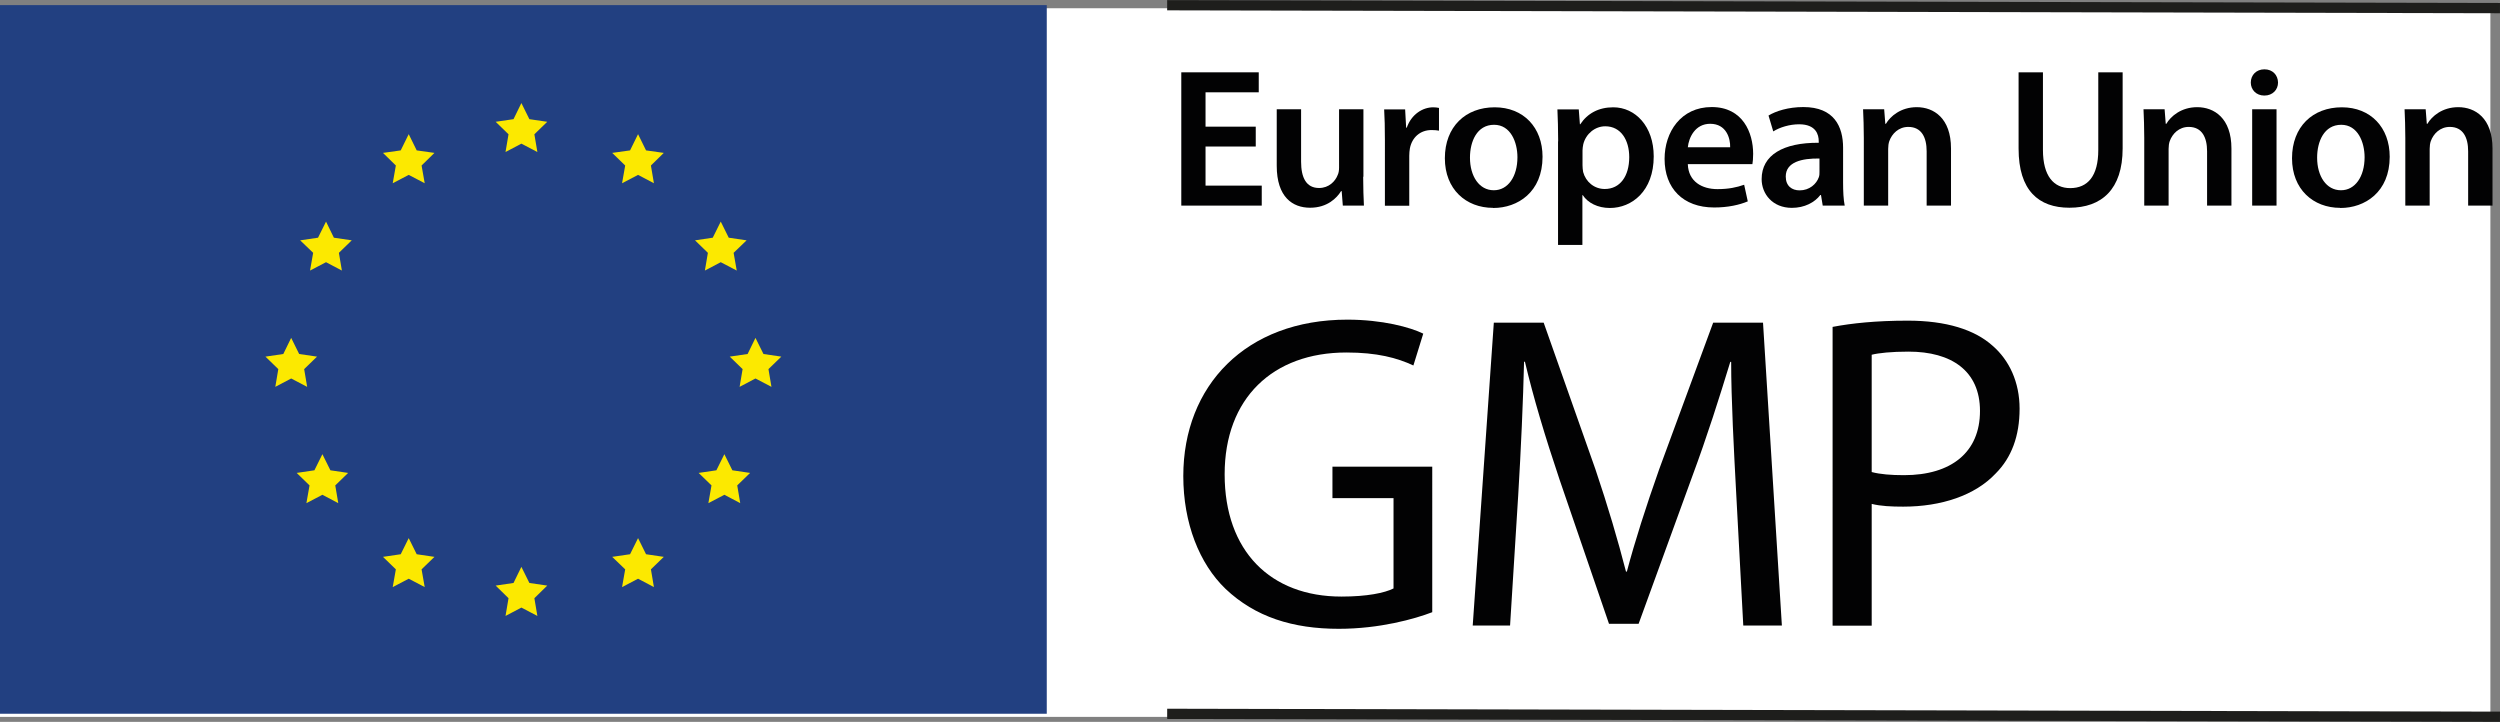
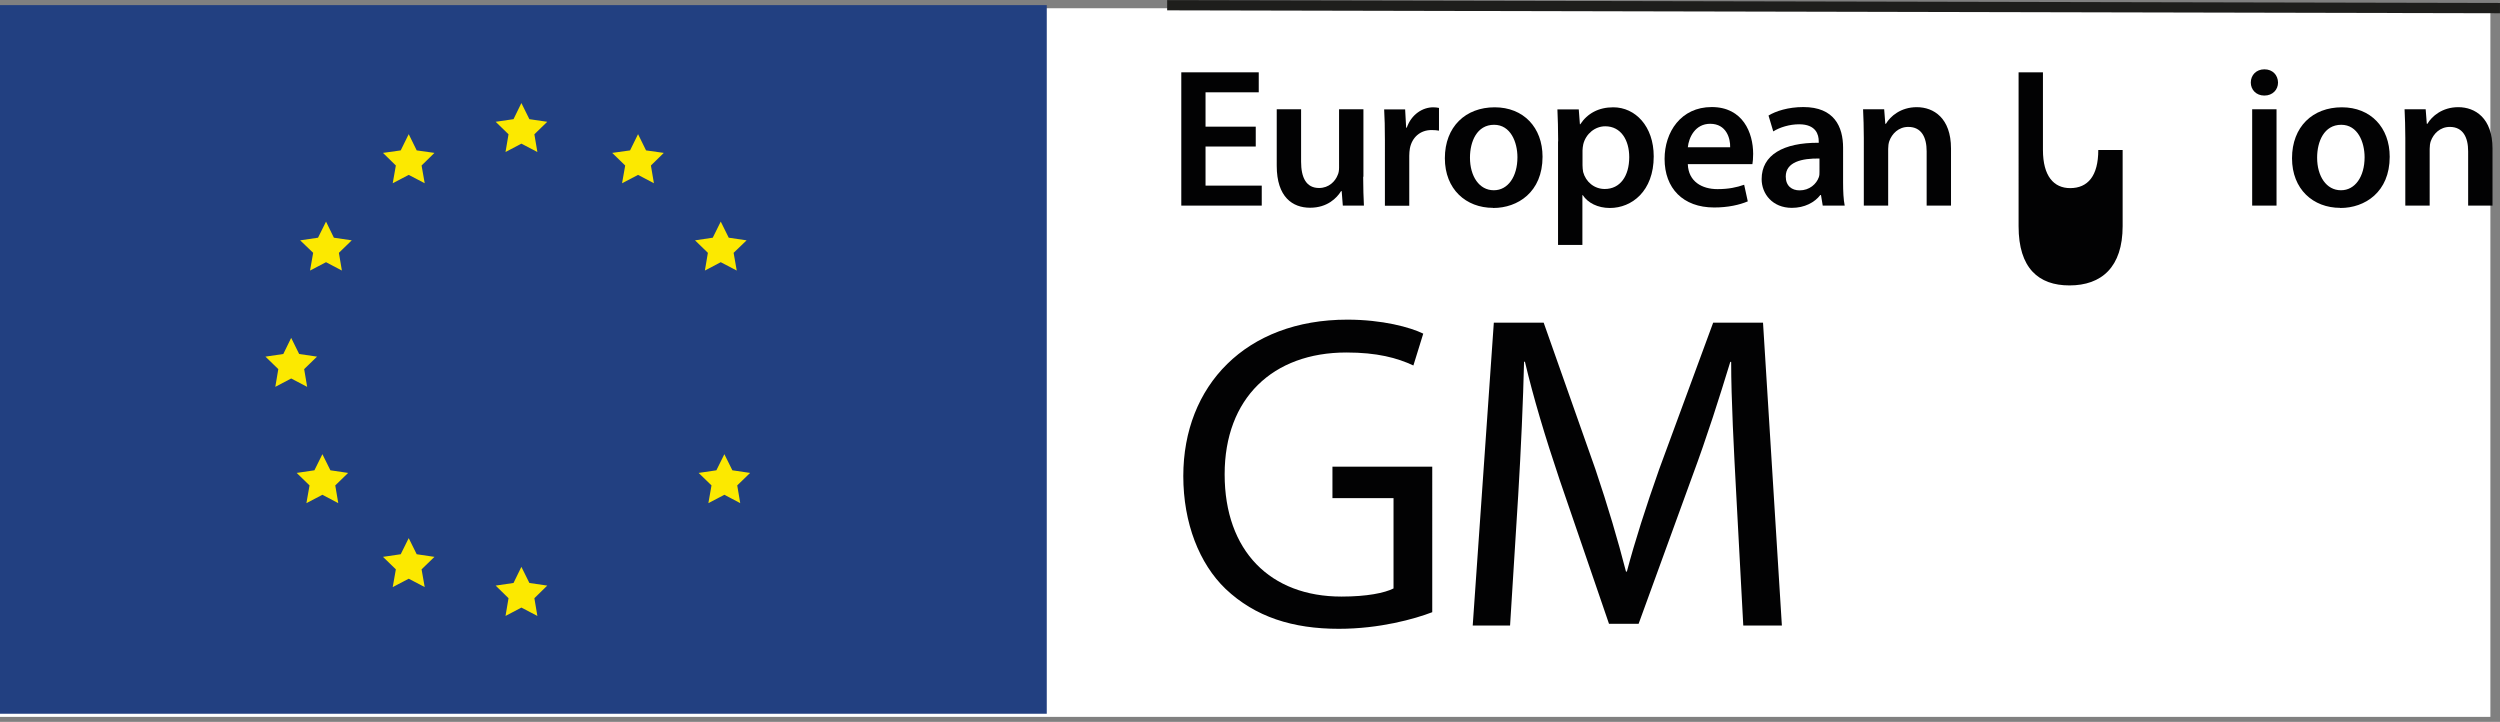
<svg xmlns="http://www.w3.org/2000/svg" version="1.1" id="Capa_1" x="0px" y="0px" viewBox="0 0 200.14 57.79" style="enable-background:new 0 0 200.14 57.79;" xml:space="preserve">
  <rect x="0" y="0" width="200.14" height="57.79" fill="#808080" stroke="none" />
  <style type="text/css">
	.st0{fill:#FFFFFF;}
	.st1{fill:#020203;}
	.st2{fill:#224081;}
	.st3{fill:#FCE900;}
	.st4{fill:#1E1E1C;}
	.st5{fill:#002E6D;}
	.st6{fill:#FFB71B;}
	.st7{fill-rule:evenodd;clip-rule:evenodd;fill:#FEDB06;}
	.st8{fill-rule:evenodd;clip-rule:evenodd;fill:#0B53A2;}
	.st9{fill-rule:evenodd;clip-rule:evenodd;fill:#FFFFFF;}
	.st10{fill:#0B53A2;}
</style>
  <g>
    <rect y="0.66" class="st0" width="199.37" height="56.73" />
    <g>
      <path class="st1" d="M100.53,11.73h-4.02v3.13h4.5v1.6h-6.44V5.79h6.2v1.6h-4.26v2.75h4.02V11.73z" />
      <path class="st1" d="M109.13,14.15c0,0.92,0.03,1.68,0.06,2.31h-1.69l-0.09-1.16h-0.05c-0.33,0.54-1.09,1.33-2.48,1.33    c-1.39,0-2.67-0.84-2.67-3.36V8.75h1.95v4.19c0,1.28,0.41,2.11,1.44,2.11c0.79,0,1.3-0.54,1.49-1.04c0.08-0.16,0.11-0.38,0.11-0.6    V8.75h1.95V14.15z" />
      <path class="st1" d="M110.87,11.24c0-1.04-0.02-1.8-0.06-2.48h1.68l0.08,1.46h0.05c0.38-1.08,1.28-1.63,2.12-1.63    c0.19,0,0.3,0.02,0.46,0.05v1.82c-0.17-0.03-0.35-0.05-0.59-0.05c-0.92,0-1.57,0.59-1.74,1.47c-0.03,0.17-0.05,0.38-0.05,0.59v4    h-1.95V11.24z" />
      <path class="st1" d="M119.53,16.64c-2.17,0-3.86-1.49-3.86-3.97c0-2.53,1.66-4.08,3.99-4.08c2.3,0,3.83,1.61,3.83,3.96    c0,2.83-1.99,4.1-3.94,4.1H119.53z M119.6,15.23c1.11,0,1.88-1.08,1.88-2.64c0-1.2-0.54-2.6-1.87-2.6c-1.38,0-1.93,1.35-1.93,2.63    c0,1.49,0.74,2.61,1.9,2.61H119.6z" />
      <path class="st1" d="M124.74,11.32c0-1.01-0.03-1.84-0.06-2.56h1.71l0.09,1.19h0.03c0.57-0.87,1.47-1.36,2.64-1.36    c1.77,0,3.24,1.52,3.24,3.93c0,2.79-1.76,4.13-3.51,4.13c-0.97,0-1.77-0.41-2.17-1.03h-0.03v3.99h-1.95V11.32z M126.69,13.23    c0,0.19,0.02,0.36,0.05,0.54c0.21,0.79,0.89,1.36,1.73,1.36c1.23,0,1.96-1.03,1.96-2.55c0-1.36-0.66-2.47-1.92-2.47    c-0.81,0-1.55,0.59-1.76,1.44c-0.03,0.16-0.06,0.33-0.06,0.49V13.23z" />
      <path class="st1" d="M135.12,13.15c0.05,1.39,1.14,1.99,2.37,1.99c0.9,0,1.54-0.14,2.14-0.35l0.29,1.33    c-0.66,0.28-1.58,0.49-2.69,0.49c-2.5,0-3.97-1.54-3.97-3.89c0-2.14,1.3-4.15,3.77-4.15c2.5,0,3.32,2.06,3.32,3.75    c0,0.36-0.03,0.65-0.06,0.82H135.12z M138.51,11.79c0.02-0.71-0.3-1.88-1.6-1.88c-1.2,0-1.71,1.09-1.79,1.88H138.51z" />
      <path class="st1" d="M147.55,14.61c0,0.7,0.03,1.38,0.13,1.85h-1.76l-0.14-0.85h-0.05c-0.46,0.6-1.27,1.03-2.28,1.03    c-1.55,0-2.42-1.12-2.42-2.3c0-1.93,1.73-2.93,4.57-2.91V11.3c0-0.51-0.21-1.35-1.57-1.35c-0.76,0-1.55,0.24-2.07,0.57l-0.38-1.27    c0.57-0.35,1.57-0.68,2.79-0.68c2.47,0,3.18,1.57,3.18,3.26V14.61z M145.65,12.69c-1.38-0.02-2.69,0.27-2.69,1.44    c0,0.76,0.49,1.11,1.11,1.11c0.79,0,1.35-0.51,1.54-1.06c0.05-0.14,0.05-0.28,0.05-0.43V12.69z" />
      <path class="st1" d="M149.21,11.05c0-0.89-0.03-1.63-0.06-2.3h1.69l0.09,1.16h0.05c0.35-0.6,1.19-1.33,2.47-1.33    c1.35,0,2.74,0.87,2.74,3.31v4.57h-1.95v-4.35c0-1.11-0.41-1.95-1.47-1.95c-0.78,0-1.31,0.55-1.52,1.14    c-0.06,0.16-0.09,0.4-0.09,0.62v4.54h-1.95V11.05z" />
-       <path class="st1" d="M163.55,5.79v6.22c0,2.09,0.87,3.05,2.18,3.05c1.41,0,2.25-0.97,2.25-3.05V5.79h1.95v6.09    c0,3.29-1.69,4.75-4.26,4.75c-2.47,0-4.07-1.38-4.07-4.73V5.79H163.55z" />
-       <path class="st1" d="M171.66,11.05c0-0.89-0.03-1.63-0.06-2.3h1.69l0.09,1.16h0.05c0.35-0.6,1.19-1.33,2.47-1.33    c1.35,0,2.74,0.87,2.74,3.31v4.57h-1.95v-4.35c0-1.11-0.41-1.95-1.47-1.95c-0.78,0-1.31,0.55-1.52,1.14    c-0.06,0.16-0.09,0.4-0.09,0.62v4.54h-1.95V11.05z" />
+       <path class="st1" d="M163.55,5.79v6.22c0,2.09,0.87,3.05,2.18,3.05c1.41,0,2.25-0.97,2.25-3.05h1.95v6.09    c0,3.29-1.69,4.75-4.26,4.75c-2.47,0-4.07-1.38-4.07-4.73V5.79H163.55z" />
      <path class="st1" d="M181.27,7.65c-0.65,0-1.08-0.47-1.08-1.04c0-0.6,0.44-1.06,1.09-1.06c0.66,0,1.08,0.46,1.09,1.06    c0,0.57-0.43,1.04-1.09,1.04H181.27z M180.3,16.46V8.75h1.95v7.71H180.3z" />
      <path class="st1" d="M187.35,16.64c-2.17,0-3.86-1.49-3.86-3.97c0-2.53,1.66-4.08,3.99-4.08c2.3,0,3.83,1.61,3.83,3.96    c0,2.83-1.99,4.1-3.94,4.1H187.35z M187.42,15.23c1.11,0,1.88-1.08,1.88-2.64c0-1.2-0.54-2.6-1.87-2.6    c-1.38,0-1.93,1.35-1.93,2.63c0,1.49,0.74,2.61,1.9,2.61H187.42z" />
      <path class="st1" d="M192.56,11.05c0-0.89-0.03-1.63-0.06-2.3h1.69l0.09,1.16h0.05c0.35-0.6,1.19-1.33,2.47-1.33    c1.35,0,2.74,0.87,2.74,3.31v4.57h-1.95v-4.35c0-1.11-0.41-1.95-1.47-1.95c-0.78,0-1.31,0.55-1.52,1.14    c-0.06,0.16-0.09,0.4-0.09,0.62v4.54h-1.95V11.05z" />
      <path class="st1" d="M114.66,49.01c-1.4,0.54-4.21,1.33-7.48,1.33c-3.67,0-6.69-0.94-9.07-3.2c-2.09-2.01-3.38-5.25-3.38-9.03    c0-7.23,5-12.52,13.13-12.52c2.81,0,5.04,0.61,6.08,1.12l-0.79,2.55c-1.3-0.61-2.91-1.04-5.36-1.04c-5.9,0-9.75,3.67-9.75,9.75    c0,6.15,3.67,9.79,9.35,9.79c2.05,0,3.45-0.29,4.17-0.65v-7.23h-4.89v-2.52h7.99V49.01z" />
      <path class="st1" d="M138.99,39.44c-0.18-3.35-0.4-7.48-0.4-10.47h-0.07c-0.86,2.81-1.83,5.9-3.06,9.21l-4.28,11.76h-2.37    l-3.96-11.55c-1.15-3.42-2.09-6.55-2.77-9.43h-0.07c-0.07,3.02-0.25,7.09-0.47,10.72l-0.65,10.4h-2.99l1.69-24.25h3.99l4.14,11.73    c1.01,2.99,1.8,5.68,2.45,8.2h0.07c0.65-2.45,1.51-5.14,2.59-8.2l4.32-11.73h3.99l1.51,24.25h-3.09L138.99,39.44z" />
-       <path class="st1" d="M146.71,26.17c1.51-0.29,3.49-0.5,6.01-0.5c3.09,0,5.36,0.72,6.8,2.01c1.33,1.15,2.16,2.91,2.16,5.04    c0,2.19-0.65,3.92-1.91,5.18c-1.65,1.76-4.35,2.66-7.41,2.66c-0.94,0-1.8-0.04-2.52-0.22v9.75h-3.13V26.17z M149.84,37.79    c0.68,0.18,1.55,0.25,2.59,0.25c3.78,0,6.08-1.83,6.08-5.14c0-3.2-2.27-4.75-5.72-4.75c-1.37,0-2.41,0.11-2.95,0.25V37.79z" />
    </g>
    <rect y="0.41" class="st2" width="83.8" height="56.73" />
    <g>
      <polygon class="st3" points="41.74,8.25 42.38,9.54 43.81,9.75 42.78,10.75 43.02,12.17 41.74,11.5 40.47,12.17 40.71,10.75     39.68,9.75 41.11,9.54   " />
      <polygon class="st3" points="32.72,10.74 33.36,12.04 34.78,12.24 33.75,13.25 34,14.67 32.72,14 31.44,14.67 31.69,13.25     30.66,12.24 32.08,12.04   " />
      <polygon class="st3" points="26.1,17.74 26.73,19.03 28.16,19.24 27.13,20.24 27.37,21.66 26.1,20.99 24.82,21.66 25.07,20.24     24.03,19.24 25.46,19.03   " />
      <polygon class="st3" points="23.31,27.05 23.95,28.34 25.38,28.55 24.35,29.55 24.59,30.97 23.31,30.3 22.04,30.97 22.28,29.55     21.25,28.55 22.68,28.34   " />
      <polygon class="st3" points="25.81,36.36 26.45,37.65 27.87,37.86 26.84,38.86 27.08,40.28 25.81,39.61 24.53,40.28 24.78,38.86     23.75,37.86 25.17,37.65   " />
      <polygon class="st3" points="32.72,43.08 33.36,44.37 34.78,44.58 33.75,45.58 34,47 32.72,46.33 31.44,47 31.69,45.58     30.66,44.58 32.08,44.37   " />
      <polygon class="st3" points="51.08,10.74 50.44,12.04 49.01,12.24 50.05,13.25 49.8,14.67 51.08,14 52.35,14.67 52.11,13.25     53.14,12.24 51.72,12.04   " />
      <polygon class="st3" points="57.7,17.74 57.06,19.03 55.64,19.24 56.67,20.24 56.43,21.66 57.7,20.99 58.98,21.66 58.73,20.24     59.77,19.24 58.34,19.03   " />
-       <polygon class="st3" points="60.48,27.05 59.85,28.34 58.42,28.55 59.45,29.55 59.21,30.97 60.48,30.3 61.76,30.97 61.52,29.55     62.55,28.55 61.12,28.34   " />
      <polygon class="st3" points="57.99,36.36 57.35,37.65 55.93,37.86 56.96,38.86 56.71,40.28 57.99,39.61 59.26,40.28 59.02,38.86     60.05,37.86 58.63,37.65   " />
-       <polygon class="st3" points="51.08,43.08 50.44,44.37 49.01,44.58 50.05,45.58 49.8,47 51.08,46.33 52.35,47 52.11,45.58     53.14,44.58 51.72,44.37   " />
      <polygon class="st3" points="41.74,45.38 42.38,46.67 43.81,46.88 42.78,47.89 43.02,49.31 41.74,48.64 40.47,49.31 40.71,47.89     39.68,46.88 41.11,46.67   " />
    </g>
-     <rect x="146.37" y="3.91" transform="matrix(2.181129e-03 -1 1 2.181129e-03 89.209 203.919)" class="st4" width="0.82" height="106.7" />
    <rect x="146.37" y="-52.82" transform="matrix(2.180186e-03 -1 1 2.180186e-03 145.938 147.313)" class="st4" width="0.82" height="106.7" />
  </g>
</svg>